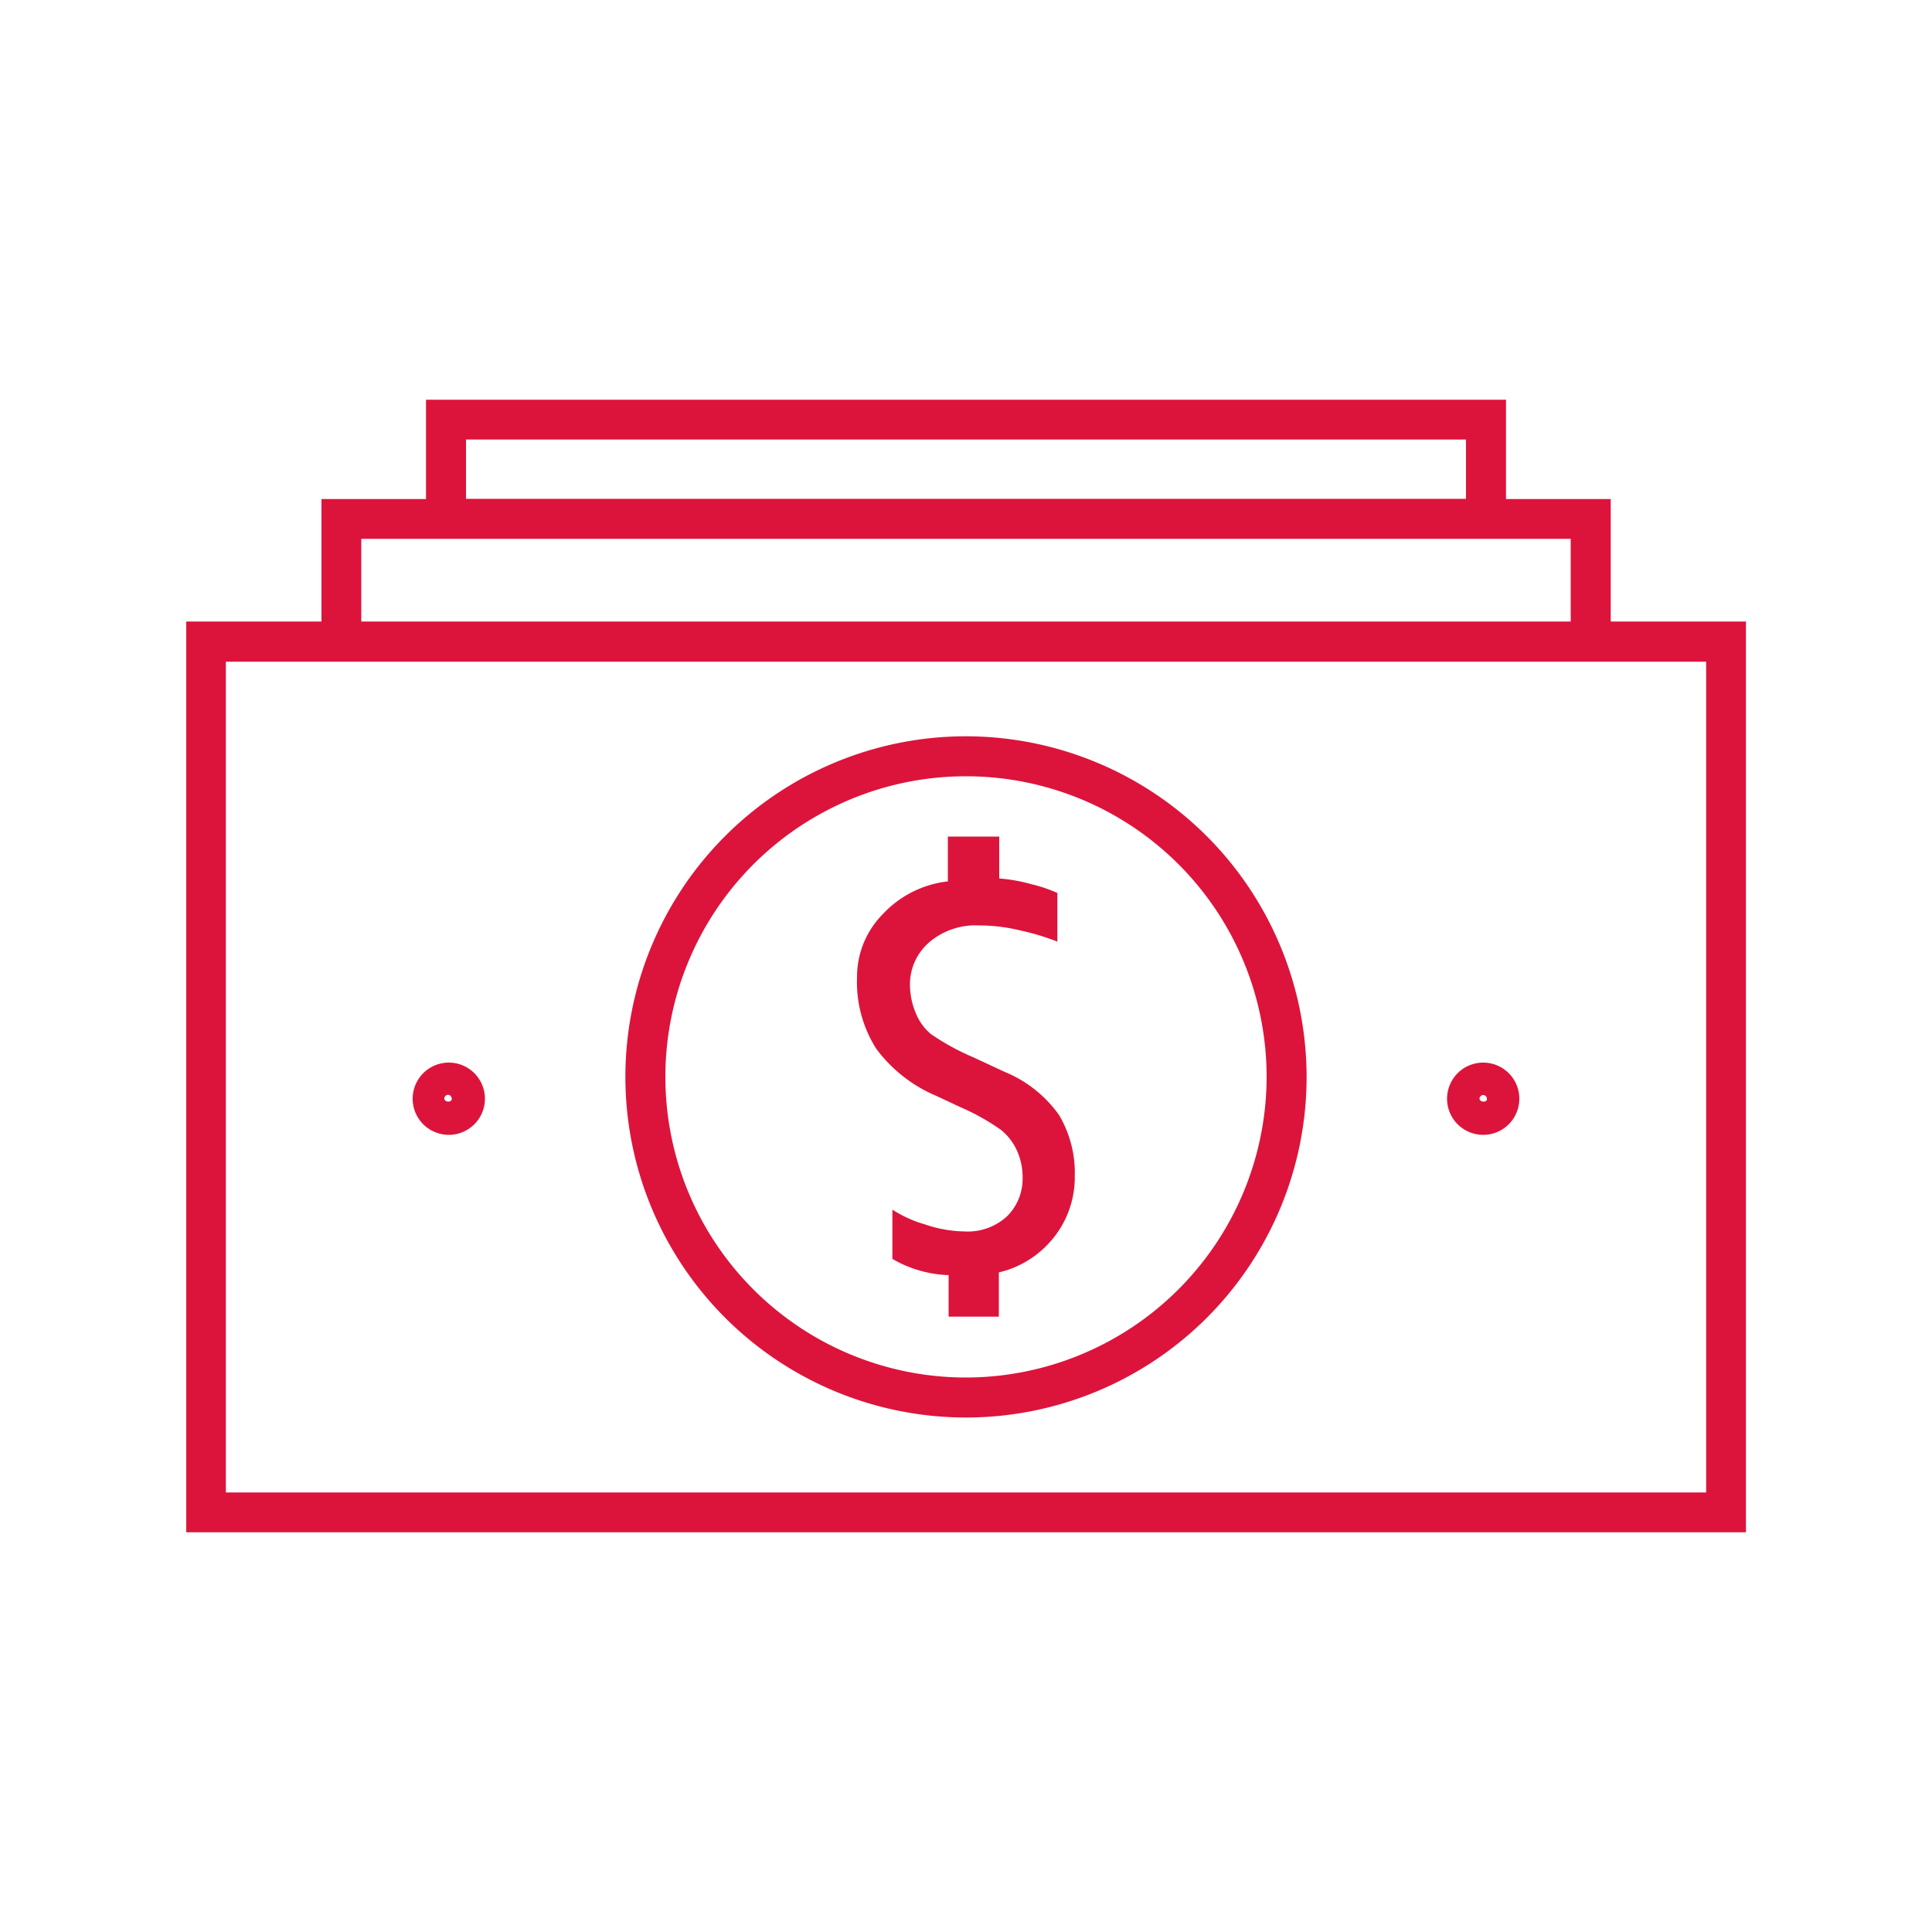
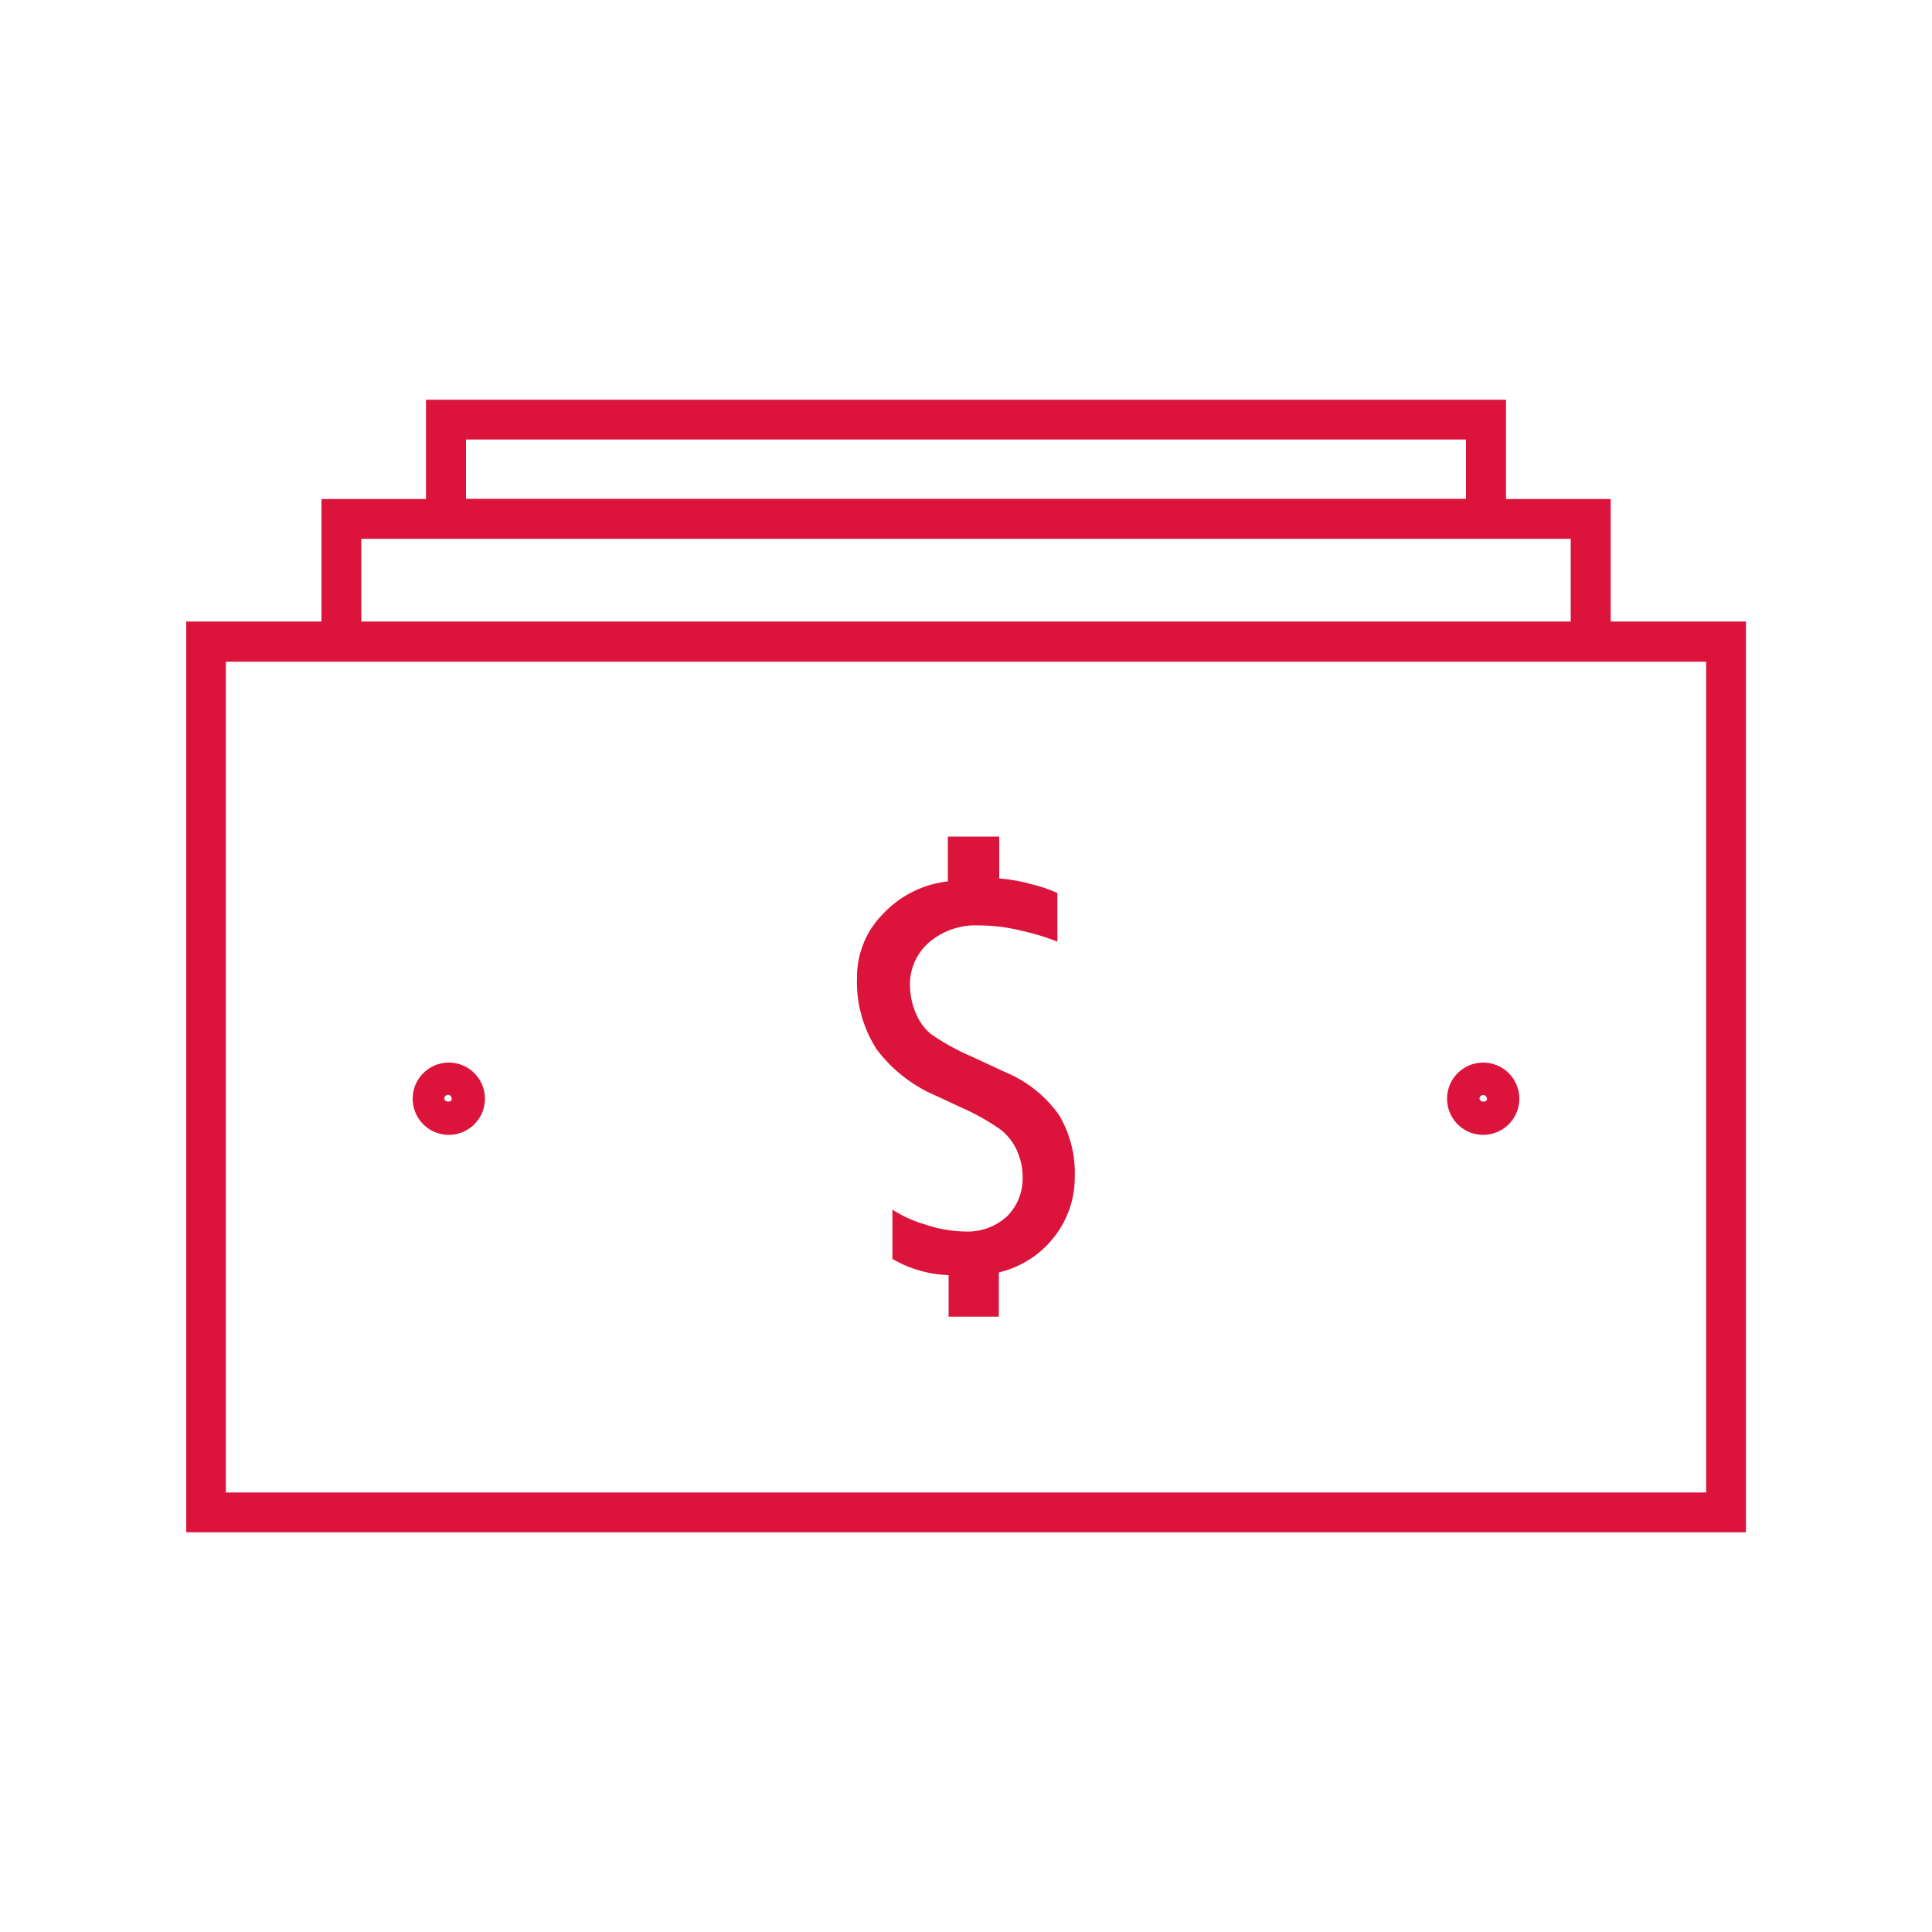
<svg xmlns="http://www.w3.org/2000/svg" viewBox="0 0 100 100" id="1796805969" class="svg u_1796805969" data-icon-name="payment_bills_dollar_sign" width="100" height="100">
-   <path d="M50,38.11A17.63,17.63,0,1,0,67.63,55.74,17.65,17.65,0,0,0,50,38.11ZM50,71.3A15.56,15.56,0,1,1,65.56,55.74,15.58,15.58,0,0,1,50,71.3Z" fill="#DC143C" />
  <path d="M52,55.48l-1.61-.75a12.33,12.33,0,0,1-2.21-1.21,2.75,2.75,0,0,1-.77-1.06A3.8,3.8,0,0,1,47.1,51a2.87,2.87,0,0,1,1-2.23,3.69,3.69,0,0,1,2.57-.87,9.08,9.08,0,0,1,2.14.26,12.26,12.26,0,0,1,1.92.58l0-2.52a7.6,7.6,0,0,0-1.37-.46,8.35,8.35,0,0,0-1.64-.29V43.3H49.06v2.32a5.44,5.44,0,0,0-3.38,1.71,4.61,4.61,0,0,0-1.32,3.26,6.43,6.43,0,0,0,1,3.7,7.5,7.5,0,0,0,3.12,2.44l1.26.59a11.47,11.47,0,0,1,2.08,1.17,2.94,2.94,0,0,1,.82,1.07,3.32,3.32,0,0,1,.29,1.39,2.74,2.74,0,0,1-.8,2,3,3,0,0,1-2.19.79,6.66,6.66,0,0,1-2.08-.37,6.28,6.28,0,0,1-1.67-.76v2.55A6.15,6.15,0,0,0,49.1,66v2.15H51.7l0-2.29a5.11,5.11,0,0,0,2.73-1.67,5,5,0,0,0,1.2-3.31,5.87,5.87,0,0,0-.81-3.16A6.44,6.44,0,0,0,52,55.48Z" fill="#DC143C" />
  <path d="M90.37,32.17h-7V25.83H77.95V20.69H22.05v5.14H16.64v6.34h-7V79.31H90.37ZM24.12,22.75H75.88v3.07H24.12ZM18.7,27.89H81.3v4.28H18.7ZM88.31,77.25H11.69v-43H88.31Z" fill="#DC143C" />
-   <path d="M76.77,55a1.87,1.87,0,1,0,1.87,1.87A1.87,1.87,0,0,0,76.77,55Zm-.19,1.87a.19.19,0,1,1,.38,0C77,57.07,76.58,57.07,76.58,56.86Z" fill="#DC143C" />
+   <path d="M76.77,55a1.87,1.87,0,1,0,1.87,1.87A1.87,1.87,0,0,0,76.77,55Zm-.19,1.87a.19.19,0,1,1,.38,0C77,57.07,76.58,57.07,76.58,56.86" fill="#DC143C" />
  <path d="M23.23,55a1.87,1.87,0,1,0,1.87,1.87A1.87,1.87,0,0,0,23.23,55ZM23,56.86a.19.19,0,1,1,.38,0C23.42,57.07,23,57.07,23,56.86Z" fill="#DC143C" />
</svg>